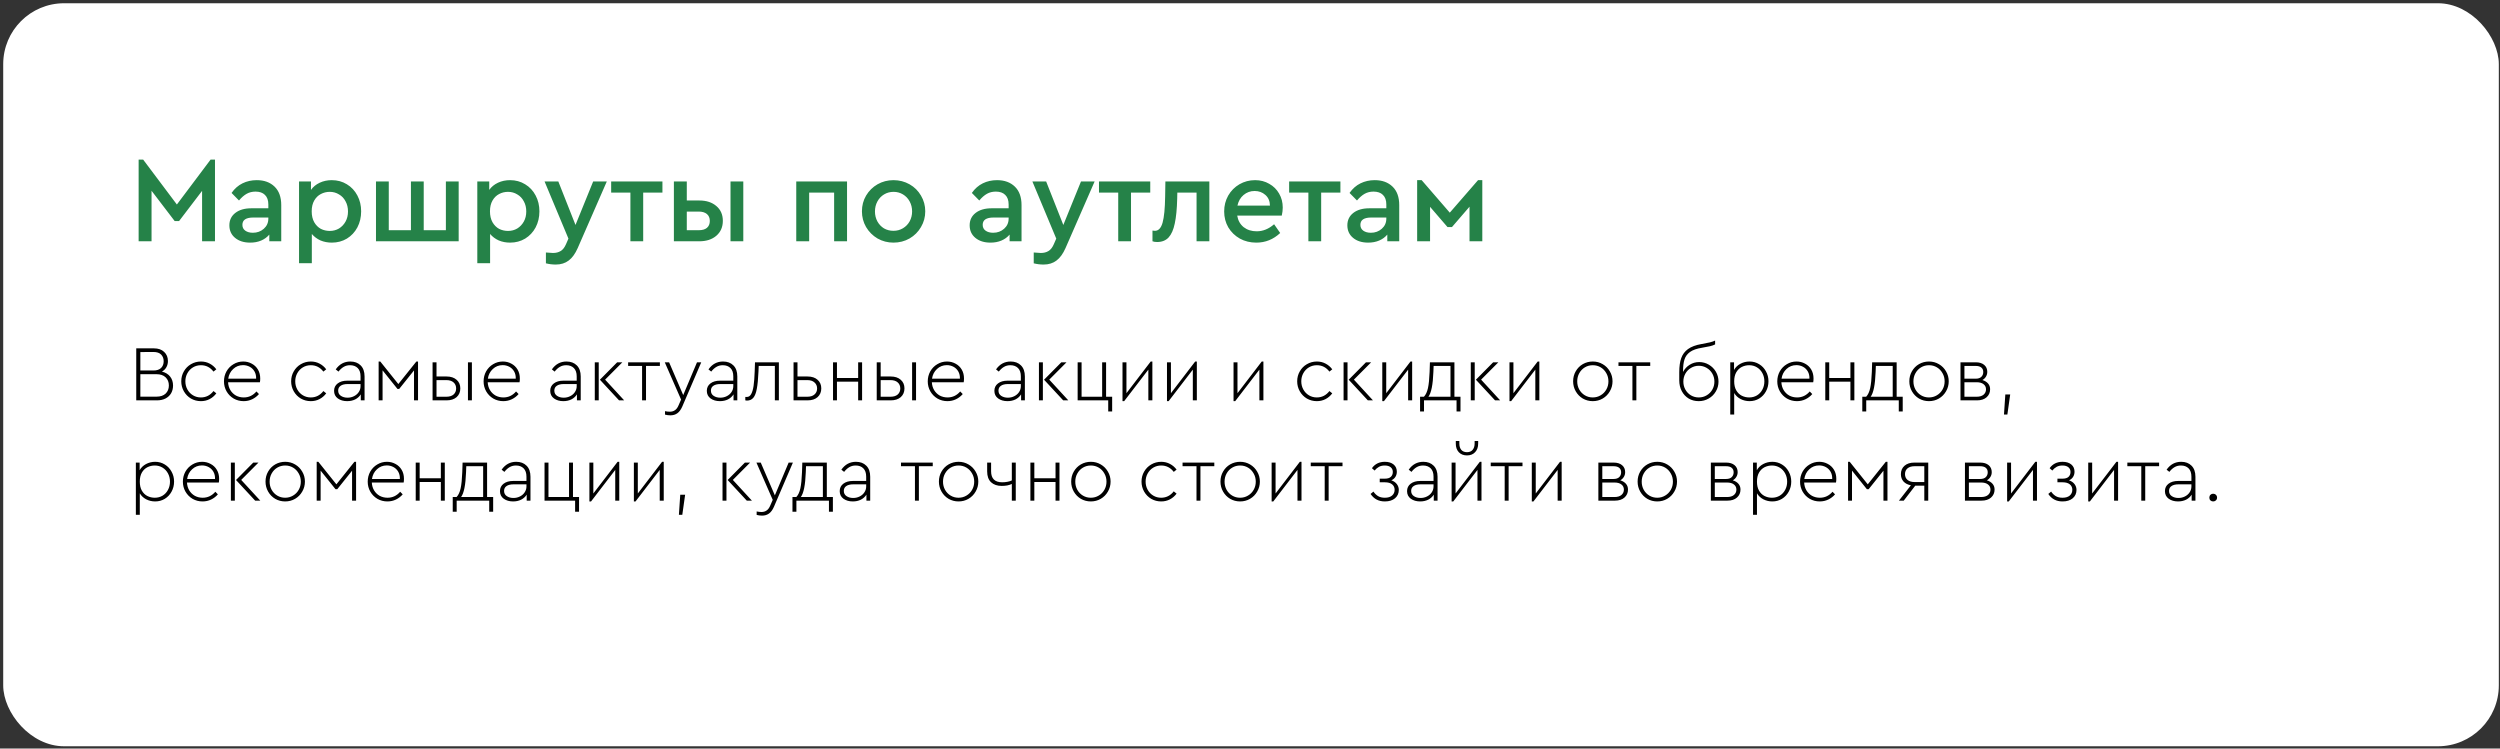
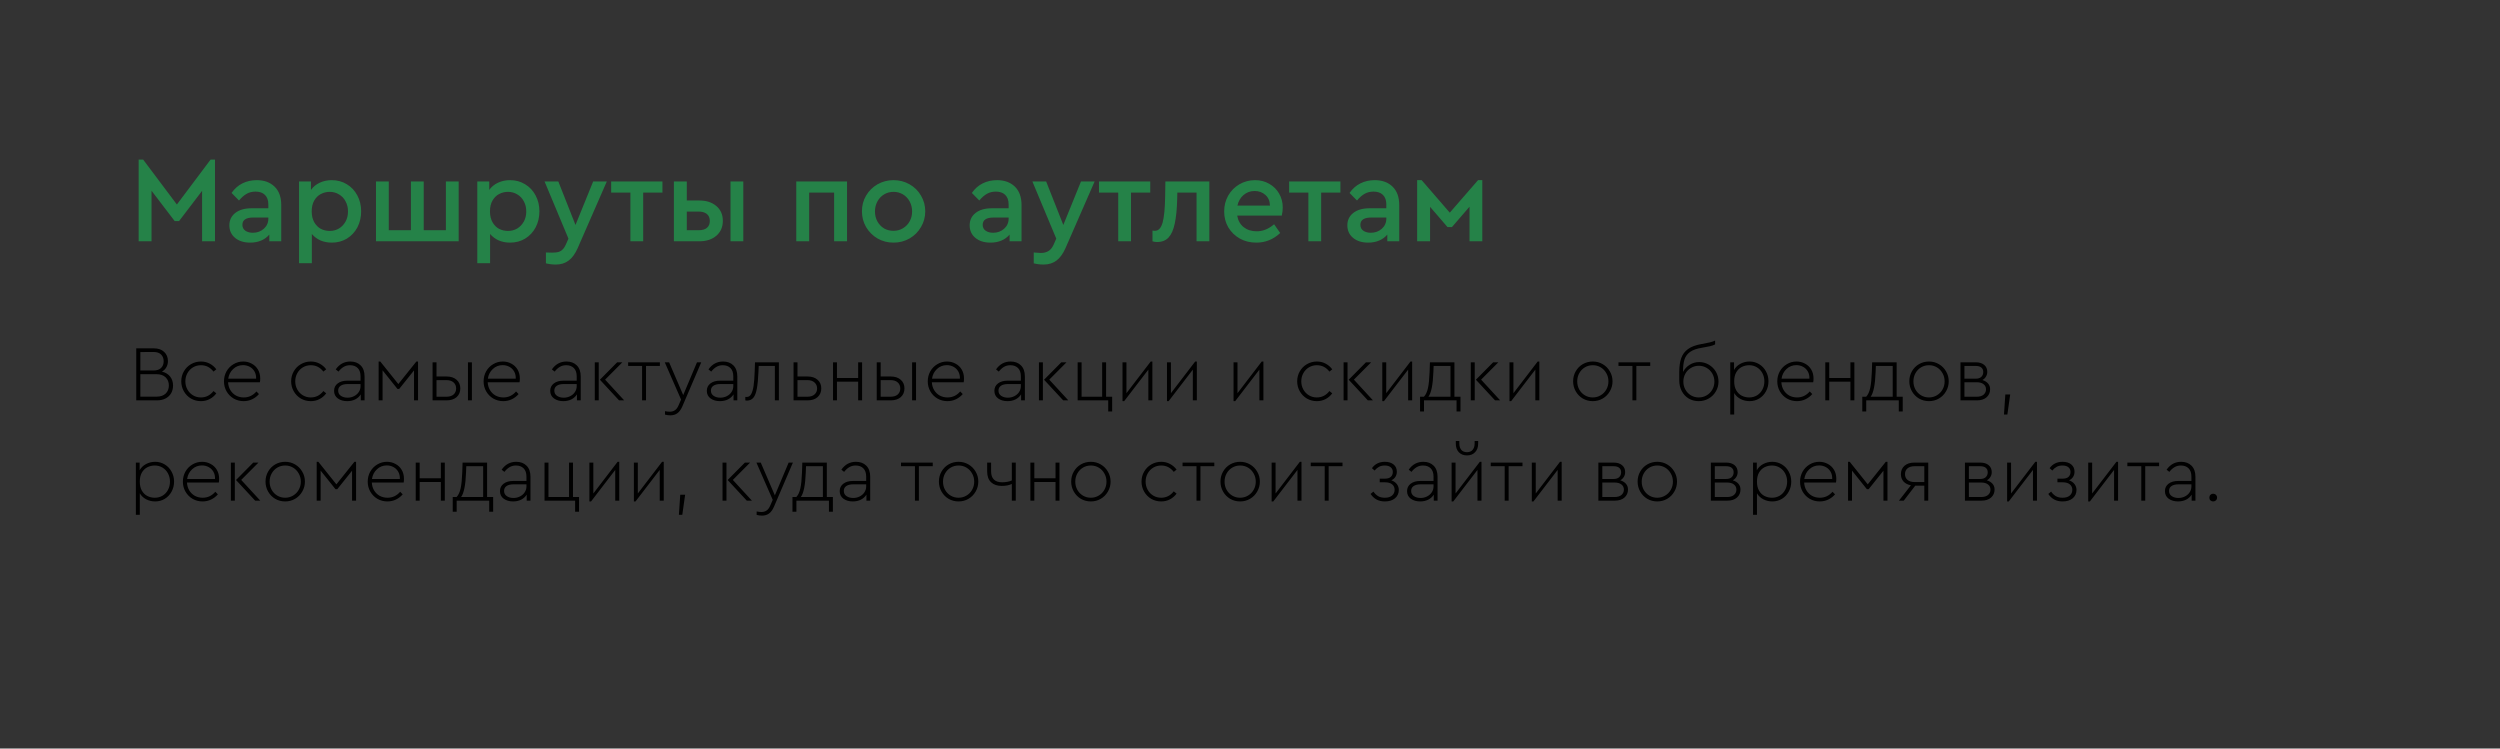
<svg xmlns="http://www.w3.org/2000/svg" width="698" height="209" viewBox="0 0 698 209" fill="none">
  <rect x="0" y="0" width="698" height="209" fill="#333333" stroke="none" />
-   <rect x="0.896" y="0.906" width="696.773" height="207.453" rx="17" fill="white" />
  <path d="M45.213 103.751C46.195 103.986 46.958 104.448 47.501 105.137C48.043 105.827 48.315 106.663 48.315 107.645C48.315 108.437 48.139 109.149 47.787 109.779C47.435 110.395 46.914 110.887 46.225 111.253C45.55 111.605 44.743 111.781 43.805 111.781H38.041V97.261H42.969C44.186 97.261 45.139 97.591 45.829 98.251C46.533 98.911 46.885 99.762 46.885 100.803C46.885 101.449 46.738 102.028 46.445 102.541C46.166 103.04 45.755 103.443 45.213 103.751ZM39.185 98.295V103.443H42.859C43.783 103.443 44.487 103.209 44.971 102.739C45.455 102.255 45.697 101.632 45.697 100.869C45.697 100.107 45.462 99.483 44.993 98.999C44.523 98.515 43.812 98.273 42.859 98.273L39.185 98.295ZM43.695 110.747C44.795 110.747 45.645 110.461 46.247 109.889C46.848 109.303 47.149 108.547 47.149 107.623C47.149 106.699 46.848 105.944 46.247 105.357C45.645 104.771 44.795 104.477 43.695 104.477H39.185V110.747H43.695ZM56.087 112.001C55.09 112.001 54.166 111.759 53.315 111.275C52.479 110.777 51.819 110.102 51.335 109.251C50.851 108.401 50.609 107.469 50.609 106.457C50.609 105.445 50.851 104.521 51.335 103.685C51.819 102.835 52.479 102.167 53.315 101.683C54.166 101.185 55.097 100.935 56.109 100.935C57.004 100.935 57.818 101.133 58.551 101.529C59.284 101.911 59.9 102.439 60.399 103.113L59.607 103.751C58.698 102.563 57.532 101.969 56.109 101.969C55.288 101.969 54.547 102.167 53.887 102.563C53.227 102.959 52.706 103.502 52.325 104.191C51.944 104.881 51.753 105.636 51.753 106.457C51.753 107.293 51.944 108.056 52.325 108.745C52.706 109.435 53.227 109.977 53.887 110.373C54.547 110.769 55.28 110.967 56.087 110.967C57.51 110.967 58.683 110.373 59.607 109.185L60.399 109.823C59.9 110.498 59.277 111.033 58.529 111.429C57.796 111.811 56.982 112.001 56.087 112.001ZM72.565 106.721H63.677C63.721 107.543 63.933 108.276 64.315 108.921C64.711 109.567 65.231 110.073 65.877 110.439C66.537 110.791 67.263 110.967 68.055 110.967C69.463 110.967 70.643 110.41 71.597 109.295L72.301 110.021C71.773 110.637 71.142 111.121 70.409 111.473C69.675 111.825 68.883 112.001 68.033 112.001C67.021 112.001 66.089 111.759 65.239 111.275C64.403 110.777 63.743 110.109 63.259 109.273C62.775 108.423 62.533 107.491 62.533 106.479C62.533 105.467 62.767 104.536 63.237 103.685C63.721 102.835 64.373 102.167 65.195 101.683C66.016 101.185 66.918 100.935 67.901 100.935C68.766 100.935 69.558 101.133 70.277 101.529C71.01 101.911 71.589 102.461 72.015 103.179C72.44 103.898 72.653 104.727 72.653 105.665C72.653 106.135 72.623 106.487 72.565 106.721ZM67.857 101.947C66.786 101.947 65.869 102.307 65.107 103.025C64.344 103.729 63.882 104.631 63.721 105.731H71.509C71.538 104.969 71.391 104.301 71.069 103.729C70.746 103.157 70.299 102.717 69.727 102.409C69.155 102.101 68.531 101.947 67.857 101.947ZM86.767 112.001C85.769 112.001 84.845 111.759 83.995 111.275C83.159 110.777 82.499 110.102 82.015 109.251C81.531 108.401 81.289 107.469 81.289 106.457C81.289 105.445 81.531 104.521 82.015 103.685C82.499 102.835 83.159 102.167 83.995 101.683C84.845 101.185 85.777 100.935 86.789 100.935C87.683 100.935 88.497 101.133 89.231 101.529C89.964 101.911 90.58 102.439 91.079 103.113L90.287 103.751C89.377 102.563 88.211 101.969 86.789 101.969C85.967 101.969 85.227 102.167 84.567 102.563C83.907 102.959 83.386 103.502 83.005 104.191C82.623 104.881 82.433 105.636 82.433 106.457C82.433 107.293 82.623 108.056 83.005 108.745C83.386 109.435 83.907 109.977 84.567 110.373C85.227 110.769 85.96 110.967 86.767 110.967C88.189 110.967 89.363 110.373 90.287 109.185L91.079 109.823C90.58 110.498 89.957 111.033 89.209 111.429C88.475 111.811 87.661 112.001 86.767 112.001ZM97.805 100.935C99.008 100.935 99.969 101.295 100.687 102.013C101.421 102.732 101.787 103.766 101.787 105.115V111.781H100.731V110.109C100.35 110.711 99.829 111.18 99.169 111.517C98.509 111.84 97.761 112.001 96.925 112.001C95.899 112.001 95.033 111.752 94.329 111.253C93.625 110.74 93.273 110.029 93.273 109.119C93.273 108.254 93.611 107.565 94.285 107.051C94.96 106.538 95.855 106.281 96.969 106.281H100.665V105.071C100.665 104.059 100.401 103.289 99.873 102.761C99.345 102.233 98.634 101.969 97.739 101.969C97.065 101.969 96.471 102.123 95.957 102.431C95.444 102.725 94.96 103.165 94.505 103.751L93.735 103.135C94.762 101.669 96.119 100.935 97.805 100.935ZM97.035 111.033C97.681 111.033 98.282 110.894 98.839 110.615C99.397 110.337 99.837 109.955 100.159 109.471C100.497 108.973 100.665 108.423 100.665 107.821V107.227H97.079C96.214 107.227 95.554 107.389 95.099 107.711C94.645 108.019 94.417 108.467 94.417 109.053C94.417 109.699 94.674 110.19 95.187 110.527C95.701 110.865 96.317 111.033 97.035 111.033ZM105.714 100.935H106.176L111.214 107.227L116.252 100.935H116.714V111.781H115.592V103.421L111.456 108.591H110.972L106.814 103.399V111.781H105.714V100.935ZM120.775 101.155H121.875V105.115H124.669C125.857 105.115 126.795 105.423 127.485 106.039C128.174 106.641 128.519 107.44 128.519 108.437C128.519 109.449 128.174 110.263 127.485 110.879C126.795 111.481 125.857 111.781 124.669 111.781H120.775V101.155ZM130.653 101.155H131.753V111.781H130.653V101.155ZM124.603 110.769C125.483 110.769 126.157 110.564 126.627 110.153C127.111 109.728 127.353 109.163 127.353 108.459C127.353 107.755 127.111 107.191 126.627 106.765C126.157 106.34 125.483 106.127 124.603 106.127H121.875V110.769H124.603ZM145.053 106.721H136.165C136.209 107.543 136.422 108.276 136.803 108.921C137.199 109.567 137.72 110.073 138.365 110.439C139.025 110.791 139.751 110.967 140.543 110.967C141.951 110.967 143.132 110.41 144.085 109.295L144.789 110.021C144.261 110.637 143.63 111.121 142.897 111.473C142.164 111.825 141.372 112.001 140.521 112.001C139.509 112.001 138.578 111.759 137.727 111.275C136.891 110.777 136.231 110.109 135.747 109.273C135.263 108.423 135.021 107.491 135.021 106.479C135.021 105.467 135.256 104.536 135.725 103.685C136.209 102.835 136.862 102.167 137.683 101.683C138.504 101.185 139.406 100.935 140.389 100.935C141.254 100.935 142.046 101.133 142.765 101.529C143.498 101.911 144.078 102.461 144.503 103.179C144.928 103.898 145.141 104.727 145.141 105.665C145.141 106.135 145.112 106.487 145.053 106.721ZM140.345 101.947C139.274 101.947 138.358 102.307 137.595 103.025C136.832 103.729 136.37 104.631 136.209 105.731H143.997C144.026 104.969 143.88 104.301 143.557 103.729C143.234 103.157 142.787 102.717 142.215 102.409C141.643 102.101 141.02 101.947 140.345 101.947ZM158.155 100.935C159.358 100.935 160.318 101.295 161.037 102.013C161.77 102.732 162.137 103.766 162.137 105.115V111.781H161.081V110.109C160.7 110.711 160.179 111.18 159.519 111.517C158.859 111.84 158.111 112.001 157.275 112.001C156.248 112.001 155.383 111.752 154.679 111.253C153.975 110.74 153.623 110.029 153.623 109.119C153.623 108.254 153.96 107.565 154.635 107.051C155.31 106.538 156.204 106.281 157.319 106.281H161.015V105.071C161.015 104.059 160.751 103.289 160.223 102.761C159.695 102.233 158.984 101.969 158.089 101.969C157.414 101.969 156.82 102.123 156.307 102.431C155.794 102.725 155.31 103.165 154.855 103.751L154.085 103.135C155.112 101.669 156.468 100.935 158.155 100.935ZM157.385 111.033C158.03 111.033 158.632 110.894 159.189 110.615C159.746 110.337 160.186 109.955 160.509 109.471C160.846 108.973 161.015 108.423 161.015 107.821V107.227H157.429C156.564 107.227 155.904 107.389 155.449 107.711C154.994 108.019 154.767 108.467 154.767 109.053C154.767 109.699 155.024 110.19 155.537 110.527C156.05 110.865 156.666 111.033 157.385 111.033ZM166.064 101.155H167.164V111.781H166.064V101.155ZM174.27 111.781H172.84L167.494 106.017L172.312 101.155H173.764L168.946 105.995L174.27 111.781ZM179.268 102.167H175.374V101.155H184.24V102.167H180.368V111.781H179.268V102.167ZM195.79 101.155L190.488 113.519C190.107 114.385 189.645 115.008 189.102 115.389C188.574 115.771 187.929 115.961 187.166 115.961C186.653 115.961 186.154 115.895 185.67 115.763V114.795C186.14 114.898 186.587 114.949 187.012 114.949C187.57 114.949 188.046 114.81 188.442 114.531C188.853 114.267 189.198 113.798 189.476 113.123L190.158 111.561L185.604 101.155H186.814L190.752 110.307L194.602 101.155H195.79ZM201.876 100.935C203.078 100.935 204.039 101.295 204.758 102.013C205.491 102.732 205.858 103.766 205.858 105.115V111.781H204.802V110.109C204.42 110.711 203.9 111.18 203.24 111.517C202.58 111.84 201.832 112.001 200.996 112.001C199.969 112.001 199.104 111.752 198.4 111.253C197.696 110.74 197.344 110.029 197.344 109.119C197.344 108.254 197.681 107.565 198.356 107.051C199.03 106.538 199.925 106.281 201.04 106.281H204.736V105.071C204.736 104.059 204.472 103.289 203.944 102.761C203.416 102.233 202.704 101.969 201.81 101.969C201.135 101.969 200.541 102.123 200.028 102.431C199.514 102.725 199.03 103.165 198.576 103.751L197.806 103.135C198.832 101.669 200.189 100.935 201.876 100.935ZM201.106 111.033C201.751 111.033 202.352 110.894 202.91 110.615C203.467 110.337 203.907 109.955 204.23 109.471C204.567 108.973 204.736 108.423 204.736 107.821V107.227H201.15C200.284 107.227 199.624 107.389 199.17 107.711C198.715 108.019 198.488 108.467 198.488 109.053C198.488 109.699 198.744 110.19 199.258 110.527C199.771 110.865 200.387 111.033 201.106 111.033ZM217.462 101.155V111.781H216.34V102.167H211.83L211.764 103.773C211.676 105.812 211.522 107.403 211.302 108.547C211.097 109.691 210.774 110.527 210.334 111.055C209.894 111.583 209.293 111.847 208.53 111.847C208.413 111.847 208.266 111.825 208.09 111.781V110.813C208.178 110.828 208.31 110.835 208.486 110.835C209.014 110.835 209.425 110.571 209.718 110.043C210.026 109.501 210.254 108.731 210.4 107.733C210.547 106.721 210.65 105.387 210.708 103.729L210.796 101.155H217.462ZM221.558 101.155H222.658V105.115H225.452C226.654 105.115 227.593 105.423 228.268 106.039C228.957 106.641 229.302 107.44 229.302 108.437C229.302 109.449 228.957 110.263 228.268 110.879C227.593 111.481 226.654 111.781 225.452 111.781H221.558V101.155ZM225.386 110.769C226.266 110.769 226.94 110.557 227.41 110.131C227.894 109.706 228.136 109.149 228.136 108.459C228.136 107.77 227.894 107.213 227.41 106.787C226.94 106.347 226.266 106.127 225.386 106.127H222.658V110.769H225.386ZM232.579 101.155H233.679V105.533H239.597V101.155H240.697V111.781H239.597V106.567H233.679V111.781H232.579V101.155ZM244.782 101.155H245.882V105.115H248.676C249.864 105.115 250.803 105.423 251.492 106.039C252.182 106.641 252.526 107.44 252.526 108.437C252.526 109.449 252.182 110.263 251.492 110.879C250.803 111.481 249.864 111.781 248.676 111.781H244.782V101.155ZM254.66 101.155H255.76V111.781H254.66V101.155ZM248.61 110.769C249.49 110.769 250.165 110.564 250.634 110.153C251.118 109.728 251.36 109.163 251.36 108.459C251.36 107.755 251.118 107.191 250.634 106.765C250.165 106.34 249.49 106.127 248.61 106.127H245.882V110.769H248.61ZM269.061 106.721H260.173C260.217 107.543 260.43 108.276 260.811 108.921C261.207 109.567 261.728 110.073 262.373 110.439C263.033 110.791 263.759 110.967 264.551 110.967C265.959 110.967 267.14 110.41 268.093 109.295L268.797 110.021C268.269 110.637 267.638 111.121 266.905 111.473C266.172 111.825 265.38 112.001 264.529 112.001C263.517 112.001 262.586 111.759 261.735 111.275C260.899 110.777 260.239 110.109 259.755 109.273C259.271 108.423 259.029 107.491 259.029 106.479C259.029 105.467 259.264 104.536 259.733 103.685C260.217 102.835 260.87 102.167 261.691 101.683C262.512 101.185 263.414 100.935 264.397 100.935C265.262 100.935 266.054 101.133 266.773 101.529C267.506 101.911 268.086 102.461 268.511 103.179C268.936 103.898 269.149 104.727 269.149 105.665C269.149 106.135 269.12 106.487 269.061 106.721ZM264.353 101.947C263.282 101.947 262.366 102.307 261.603 103.025C260.84 103.729 260.378 104.631 260.217 105.731H268.005C268.034 104.969 267.888 104.301 267.565 103.729C267.242 103.157 266.795 102.717 266.223 102.409C265.651 102.101 265.028 101.947 264.353 101.947ZM282.163 100.935C283.365 100.935 284.326 101.295 285.045 102.013C285.778 102.732 286.145 103.766 286.145 105.115V111.781H285.089V110.109C284.707 110.711 284.187 111.18 283.527 111.517C282.867 111.84 282.119 112.001 281.283 112.001C280.256 112.001 279.391 111.752 278.687 111.253C277.983 110.74 277.631 110.029 277.631 109.119C277.631 108.254 277.968 107.565 278.643 107.051C279.317 106.538 280.212 106.281 281.327 106.281H285.023V105.071C285.023 104.059 284.759 103.289 284.231 102.761C283.703 102.233 282.991 101.969 282.097 101.969C281.422 101.969 280.828 102.123 280.315 102.431C279.801 102.725 279.317 103.165 278.863 103.751L278.093 103.135C279.119 101.669 280.476 100.935 282.163 100.935ZM281.393 111.033C282.038 111.033 282.639 110.894 283.197 110.615C283.754 110.337 284.194 109.955 284.517 109.471C284.854 108.973 285.023 108.423 285.023 107.821V107.227H281.437C280.571 107.227 279.911 107.389 279.457 107.711C279.002 108.019 278.775 108.467 278.775 109.053C278.775 109.699 279.031 110.19 279.545 110.527C280.058 110.865 280.674 111.033 281.393 111.033ZM290.071 101.155H291.171V111.781H290.071V101.155ZM298.277 111.781H296.847L291.501 106.017L296.319 101.155H297.771L292.953 105.995L298.277 111.781ZM309.414 111.781H300.878V101.155H301.978V110.769H307.72V101.155H308.82V110.769H310.514V114.883H309.414V111.781ZM321.741 100.935V111.781H320.619V103.201L313.865 112.001H313.403V101.155H314.503V109.779L321.279 100.935H321.741ZM334.159 100.935V111.781H333.037V103.201L326.283 112.001H325.821V101.155H326.921V109.779L333.697 100.935H334.159ZM352.743 100.935V111.781H351.621V103.201L344.867 112.001H344.405V101.155H345.505V109.779L352.281 100.935H352.743ZM367.653 112.001C366.656 112.001 365.732 111.759 364.881 111.275C364.045 110.777 363.385 110.102 362.901 109.251C362.417 108.401 362.175 107.469 362.175 106.457C362.175 105.445 362.417 104.521 362.901 103.685C363.385 102.835 364.045 102.167 364.881 101.683C365.732 101.185 366.663 100.935 367.675 100.935C368.57 100.935 369.384 101.133 370.117 101.529C370.851 101.911 371.467 102.439 371.965 103.113L371.173 103.751C370.264 102.563 369.098 101.969 367.675 101.969C366.854 101.969 366.113 102.167 365.453 102.563C364.793 102.959 364.273 103.502 363.891 104.191C363.51 104.881 363.319 105.636 363.319 106.457C363.319 107.293 363.51 108.056 363.891 108.745C364.273 109.435 364.793 109.977 365.453 110.373C366.113 110.769 366.847 110.967 367.653 110.967C369.076 110.967 370.249 110.373 371.173 109.185L371.965 109.823C371.467 110.498 370.843 111.033 370.095 111.429C369.362 111.811 368.548 112.001 367.653 112.001ZM375.128 101.155H376.228V111.781H375.128V101.155ZM383.334 111.781H381.904L376.558 106.017L381.376 101.155H382.828L378.01 105.995L383.334 111.781ZM394.273 100.935V111.781H393.151V103.201L386.397 112.001H385.935V101.155H387.035V109.779L393.811 100.935H394.273ZM407.769 110.769V114.883H406.669V111.781H397.583V114.883H396.483V110.769H397.561C398.074 110.227 398.448 109.427 398.683 108.371C398.917 107.315 399.071 105.805 399.145 103.839L399.233 101.155H406.075V110.769H407.769ZM398.815 110.769H404.975V102.167H400.267L400.201 103.861C400.069 107.411 399.607 109.713 398.815 110.769ZM410.642 101.155H411.742V111.781H410.642V101.155ZM418.848 111.781H417.418L412.072 106.017L416.89 101.155H418.342L413.524 105.995L418.848 111.781ZM429.786 100.935V111.781H428.664V103.201L421.91 112.001H421.448V101.155H422.548V109.779L429.324 100.935H429.786ZM444.696 112.001C443.699 112.001 442.775 111.759 441.924 111.275C441.088 110.777 440.428 110.102 439.944 109.251C439.46 108.401 439.218 107.469 439.218 106.457C439.218 105.431 439.46 104.499 439.944 103.663C440.428 102.813 441.088 102.145 441.924 101.661C442.775 101.177 443.706 100.935 444.718 100.935C445.73 100.935 446.654 101.185 447.49 101.683C448.326 102.167 448.986 102.835 449.47 103.685C449.969 104.521 450.218 105.445 450.218 106.457C450.218 107.469 449.969 108.401 449.47 109.251C448.986 110.102 448.319 110.777 447.468 111.275C446.632 111.759 445.708 112.001 444.696 112.001ZM444.696 110.967C445.503 110.967 446.236 110.769 446.896 110.373C447.571 109.977 448.099 109.442 448.48 108.767C448.876 108.078 449.074 107.315 449.074 106.479C449.074 105.629 448.876 104.866 448.48 104.191C448.099 103.502 447.578 102.959 446.918 102.563C446.258 102.167 445.525 101.969 444.718 101.969C443.897 101.969 443.156 102.167 442.496 102.563C441.836 102.959 441.316 103.502 440.934 104.191C440.553 104.866 440.362 105.629 440.362 106.479C440.362 107.315 440.553 108.078 440.934 108.767C441.316 109.442 441.836 109.977 442.496 110.373C443.156 110.769 443.89 110.967 444.696 110.967ZM455.772 102.167H451.878V101.155H460.744V102.167H456.872V111.781H455.772V102.167ZM474.415 101.089C475.383 101.089 476.278 101.331 477.099 101.815C477.935 102.299 478.595 102.959 479.079 103.795C479.563 104.631 479.805 105.548 479.805 106.545C479.805 107.543 479.556 108.459 479.057 109.295C478.573 110.131 477.906 110.791 477.055 111.275C476.219 111.759 475.295 112.001 474.283 112.001C473.242 112.001 472.31 111.759 471.489 111.275C470.668 110.777 470.022 110.087 469.553 109.207C469.084 108.327 468.849 107.315 468.849 106.171V103.905C468.849 102.321 469.032 101.016 469.399 99.989C469.766 98.948 470.396 98.105 471.291 97.459C472.2 96.799 473.462 96.33 475.075 96.051C476.043 95.875 476.82 95.721 477.407 95.589C478.008 95.443 478.492 95.274 478.859 95.083V96.161C478.463 96.367 477.979 96.535 477.407 96.667C476.835 96.799 476.109 96.939 475.229 97.085C473.748 97.32 472.618 97.716 471.841 98.273C471.078 98.831 470.565 99.535 470.301 100.385C470.037 101.221 469.905 102.299 469.905 103.619V103.839C470.36 102.989 470.983 102.321 471.775 101.837C472.567 101.339 473.447 101.089 474.415 101.089ZM474.305 110.967C475.112 110.967 475.845 110.769 476.505 110.373C477.18 109.977 477.708 109.442 478.089 108.767C478.47 108.093 478.661 107.352 478.661 106.545C478.661 105.739 478.47 104.998 478.089 104.323C477.708 103.649 477.18 103.113 476.505 102.717C475.845 102.321 475.112 102.123 474.305 102.123C473.513 102.123 472.787 102.321 472.127 102.717C471.467 103.099 470.946 103.627 470.565 104.301C470.184 104.976 469.993 105.724 469.993 106.545C469.993 107.367 470.184 108.115 470.565 108.789C470.946 109.464 471.467 109.999 472.127 110.395C472.787 110.777 473.513 110.967 474.305 110.967ZM488.477 100.935C489.46 100.935 490.354 101.185 491.161 101.683C491.968 102.167 492.598 102.835 493.053 103.685C493.522 104.521 493.757 105.445 493.757 106.457C493.757 107.484 493.522 108.423 493.053 109.273C492.598 110.109 491.968 110.777 491.161 111.275C490.354 111.759 489.46 112.001 488.477 112.001C487.582 112.001 486.746 111.803 485.969 111.407C485.192 110.997 484.598 110.439 484.187 109.735V115.741H483.087V101.155H484.143V103.289C484.539 102.571 485.126 101.999 485.903 101.573C486.695 101.148 487.553 100.935 488.477 100.935ZM488.367 110.967C489.174 110.967 489.9 110.777 490.545 110.395C491.19 109.999 491.696 109.457 492.063 108.767C492.43 108.078 492.613 107.315 492.613 106.479C492.613 105.643 492.43 104.881 492.063 104.191C491.696 103.502 491.19 102.959 490.545 102.563C489.9 102.167 489.174 101.969 488.367 101.969C487.634 101.969 486.944 102.131 486.299 102.453C485.668 102.776 485.155 103.275 484.759 103.949C484.378 104.624 484.187 105.46 484.187 106.457C484.187 107.469 484.378 108.313 484.759 108.987C485.155 109.662 485.668 110.161 486.299 110.483C486.944 110.806 487.634 110.967 488.367 110.967ZM506.248 106.721H497.36C497.404 107.543 497.617 108.276 497.998 108.921C498.394 109.567 498.915 110.073 499.56 110.439C500.22 110.791 500.946 110.967 501.738 110.967C503.146 110.967 504.327 110.41 505.28 109.295L505.984 110.021C505.456 110.637 504.826 111.121 504.092 111.473C503.359 111.825 502.567 112.001 501.716 112.001C500.704 112.001 499.773 111.759 498.922 111.275C498.086 110.777 497.426 110.109 496.942 109.273C496.458 108.423 496.216 107.491 496.216 106.479C496.216 105.467 496.451 104.536 496.92 103.685C497.404 102.835 498.057 102.167 498.878 101.683C499.7 101.185 500.602 100.935 501.584 100.935C502.45 100.935 503.242 101.133 503.96 101.529C504.694 101.911 505.273 102.461 505.698 103.179C506.124 103.898 506.336 104.727 506.336 105.665C506.336 106.135 506.307 106.487 506.248 106.721ZM501.54 101.947C500.47 101.947 499.553 102.307 498.79 103.025C498.028 103.729 497.566 104.631 497.404 105.731H505.192C505.222 104.969 505.075 104.301 504.752 103.729C504.43 103.157 503.982 102.717 503.41 102.409C502.838 102.101 502.215 101.947 501.54 101.947ZM509.62 101.155H510.72V105.533H516.638V101.155H517.738V111.781H516.638V106.567H510.72V111.781H509.62V101.155ZM531.239 110.769V114.883H530.139V111.781H521.053V114.883H519.953V110.769H521.031C521.545 110.227 521.919 109.427 522.153 108.371C522.388 107.315 522.542 105.805 522.615 103.839L522.703 101.155H529.545V110.769H531.239ZM522.285 110.769H528.445V102.167H523.737L523.671 103.861C523.539 107.411 523.077 109.713 522.285 110.769ZM538.562 112.001C537.564 112.001 536.64 111.759 535.79 111.275C534.954 110.777 534.294 110.102 533.81 109.251C533.326 108.401 533.084 107.469 533.084 106.457C533.084 105.431 533.326 104.499 533.81 103.663C534.294 102.813 534.954 102.145 535.79 101.661C536.64 101.177 537.572 100.935 538.584 100.935C539.596 100.935 540.52 101.185 541.356 101.683C542.192 102.167 542.852 102.835 543.336 103.685C543.834 104.521 544.084 105.445 544.084 106.457C544.084 107.469 543.834 108.401 543.336 109.251C542.852 110.102 542.184 110.777 541.334 111.275C540.498 111.759 539.574 112.001 538.562 112.001ZM538.562 110.967C539.368 110.967 540.102 110.769 540.762 110.373C541.436 109.977 541.964 109.442 542.346 108.767C542.742 108.078 542.94 107.315 542.94 106.479C542.94 105.629 542.742 104.866 542.346 104.191C541.964 103.502 541.444 102.959 540.784 102.563C540.124 102.167 539.39 101.969 538.584 101.969C537.762 101.969 537.022 102.167 536.362 102.563C535.702 102.959 535.181 103.502 534.8 104.191C534.418 104.866 534.228 105.629 534.228 106.479C534.228 107.315 534.418 108.078 534.8 108.767C535.181 109.442 535.702 109.977 536.362 110.373C537.022 110.769 537.755 110.967 538.562 110.967ZM553.484 106.105C554.159 106.311 554.687 106.633 555.068 107.073C555.45 107.513 555.64 108.049 555.64 108.679C555.64 109.589 555.31 110.337 554.65 110.923C554.005 111.495 553.11 111.781 551.966 111.781H547.368V101.155H551.636C552.634 101.155 553.418 101.397 553.99 101.881C554.562 102.365 554.848 103.011 554.848 103.817C554.848 104.316 554.724 104.763 554.474 105.159C554.24 105.555 553.91 105.871 553.484 106.105ZM548.468 105.731H551.592C552.296 105.731 552.824 105.563 553.176 105.225C553.543 104.873 553.726 104.419 553.726 103.861C553.726 103.319 553.543 102.901 553.176 102.607C552.824 102.314 552.296 102.167 551.592 102.167H548.468V105.731ZM551.878 110.769C552.714 110.769 553.36 110.579 553.814 110.197C554.269 109.801 554.496 109.303 554.496 108.701C554.496 108.1 554.269 107.623 553.814 107.271C553.36 106.905 552.714 106.721 551.878 106.721H548.468V110.769H551.878ZM559.885 110.131H561.249L560.457 115.741H559.511L559.885 110.131ZM43.321 128.935C44.303 128.935 45.198 129.185 46.005 129.683C46.811 130.167 47.442 130.835 47.897 131.685C48.366 132.521 48.601 133.445 48.601 134.457C48.601 135.484 48.366 136.423 47.897 137.273C47.442 138.109 46.811 138.777 46.005 139.275C45.198 139.759 44.303 140.001 43.321 140.001C42.426 140.001 41.59 139.803 40.813 139.407C40.035 138.997 39.441 138.439 39.031 137.735V143.741H37.931V129.155H38.987V131.289C39.383 130.571 39.969 129.999 40.747 129.573C41.539 129.148 42.397 128.935 43.321 128.935ZM43.211 138.967C44.017 138.967 44.743 138.777 45.389 138.395C46.034 137.999 46.54 137.457 46.907 136.767C47.273 136.078 47.457 135.315 47.457 134.479C47.457 133.643 47.273 132.881 46.907 132.191C46.54 131.502 46.034 130.959 45.389 130.563C44.743 130.167 44.017 129.969 43.211 129.969C42.477 129.969 41.788 130.131 41.143 130.453C40.512 130.776 39.999 131.275 39.603 131.949C39.221 132.624 39.031 133.46 39.031 134.457C39.031 135.469 39.221 136.313 39.603 136.987C39.999 137.662 40.512 138.161 41.143 138.483C41.788 138.806 42.477 138.967 43.211 138.967ZM61.092 134.721H52.204C52.248 135.543 52.461 136.276 52.842 136.921C53.238 137.567 53.759 138.073 54.404 138.439C55.064 138.791 55.79 138.967 56.582 138.967C57.99 138.967 59.171 138.41 60.124 137.295L60.828 138.021C60.3 138.637 59.669 139.121 58.936 139.473C58.203 139.825 57.411 140.001 56.56 140.001C55.548 140.001 54.617 139.759 53.766 139.275C52.93 138.777 52.27 138.109 51.786 137.273C51.302 136.423 51.06 135.491 51.06 134.479C51.06 133.467 51.295 132.536 51.764 131.685C52.248 130.835 52.901 130.167 53.722 129.683C54.544 129.185 55.446 128.935 56.428 128.935C57.294 128.935 58.086 129.133 58.804 129.529C59.538 129.911 60.117 130.461 60.542 131.179C60.968 131.898 61.18 132.727 61.18 133.665C61.18 134.135 61.151 134.487 61.092 134.721ZM56.384 129.947C55.313 129.947 54.397 130.307 53.634 131.025C52.871 131.729 52.41 132.631 52.248 133.731H60.036C60.066 132.969 59.919 132.301 59.596 131.729C59.273 131.157 58.826 130.717 58.254 130.409C57.682 130.101 57.059 129.947 56.384 129.947ZM64.464 129.155H65.564V139.781H64.464V129.155ZM72.67 139.781H71.24L65.894 134.017L70.712 129.155H72.164L67.346 133.995L72.67 139.781ZM79.612 140.001C78.615 140.001 77.691 139.759 76.84 139.275C76.004 138.777 75.344 138.102 74.86 137.251C74.376 136.401 74.134 135.469 74.134 134.457C74.134 133.431 74.376 132.499 74.86 131.663C75.344 130.813 76.004 130.145 76.84 129.661C77.691 129.177 78.622 128.935 79.634 128.935C80.646 128.935 81.57 129.185 82.406 129.683C83.242 130.167 83.902 130.835 84.386 131.685C84.885 132.521 85.134 133.445 85.134 134.457C85.134 135.469 84.885 136.401 84.386 137.251C83.902 138.102 83.235 138.777 82.384 139.275C81.548 139.759 80.624 140.001 79.612 140.001ZM79.612 138.967C80.419 138.967 81.152 138.769 81.812 138.373C82.487 137.977 83.015 137.442 83.396 136.767C83.792 136.078 83.99 135.315 83.99 134.479C83.99 133.629 83.792 132.866 83.396 132.191C83.015 131.502 82.494 130.959 81.834 130.563C81.174 130.167 80.441 129.969 79.634 129.969C78.813 129.969 78.072 130.167 77.412 130.563C76.752 130.959 76.232 131.502 75.85 132.191C75.469 132.866 75.278 133.629 75.278 134.479C75.278 135.315 75.469 136.078 75.85 136.767C76.232 137.442 76.752 137.977 77.412 138.373C78.072 138.769 78.806 138.967 79.612 138.967ZM88.419 128.935H88.881L93.919 135.227L98.957 128.935H99.419V139.781H98.297V131.421L94.161 136.591H93.677L89.519 131.399V139.781H88.419V128.935ZM112.698 134.721H103.81C103.854 135.543 104.066 136.276 104.448 136.921C104.844 137.567 105.364 138.073 106.01 138.439C106.67 138.791 107.396 138.967 108.188 138.967C109.596 138.967 110.776 138.41 111.73 137.295L112.434 138.021C111.906 138.637 111.275 139.121 110.542 139.473C109.808 139.825 109.016 140.001 108.166 140.001C107.154 140.001 106.222 139.759 105.372 139.275C104.536 138.777 103.876 138.109 103.392 137.273C102.908 136.423 102.666 135.491 102.666 134.479C102.666 133.467 102.9 132.536 103.37 131.685C103.854 130.835 104.506 130.167 105.328 129.683C106.149 129.185 107.051 128.935 108.034 128.935C108.899 128.935 109.691 129.133 110.41 129.529C111.143 129.911 111.722 130.461 112.148 131.179C112.573 131.898 112.786 132.727 112.786 133.665C112.786 134.135 112.756 134.487 112.698 134.721ZM107.99 129.947C106.919 129.947 106.002 130.307 105.24 131.025C104.477 131.729 104.015 132.631 103.854 133.731H111.642C111.671 132.969 111.524 132.301 111.202 131.729C110.879 131.157 110.432 130.717 109.86 130.409C109.288 130.101 108.664 129.947 107.99 129.947ZM116.069 129.155H117.169V133.533H123.087V129.155H124.187V139.781H123.087V134.567H117.169V139.781H116.069V129.155ZM137.689 138.769V142.883H136.589V139.781H127.503V142.883H126.403V138.769H127.481C127.994 138.227 128.368 137.427 128.603 136.371C128.837 135.315 128.991 133.805 129.065 131.839L129.153 129.155H135.995V138.769H137.689ZM128.735 138.769H134.895V130.167H130.187L130.121 131.861C129.989 135.411 129.527 137.713 128.735 138.769ZM144.126 128.935C145.328 128.935 146.289 129.295 147.008 130.013C147.741 130.732 148.108 131.766 148.108 133.115V139.781H147.052V138.109C146.67 138.711 146.15 139.18 145.49 139.517C144.83 139.84 144.082 140.001 143.246 140.001C142.219 140.001 141.354 139.752 140.65 139.253C139.946 138.74 139.594 138.029 139.594 137.119C139.594 136.254 139.931 135.565 140.606 135.051C141.28 134.538 142.175 134.281 143.29 134.281H146.986V133.071C146.986 132.059 146.722 131.289 146.194 130.761C145.666 130.233 144.954 129.969 144.06 129.969C143.385 129.969 142.791 130.123 142.278 130.431C141.764 130.725 141.28 131.165 140.826 131.751L140.056 131.135C141.082 129.669 142.439 128.935 144.126 128.935ZM143.356 139.033C144.001 139.033 144.602 138.894 145.16 138.615C145.717 138.337 146.157 137.955 146.48 137.471C146.817 136.973 146.986 136.423 146.986 135.821V135.227H143.4C142.534 135.227 141.874 135.389 141.42 135.711C140.965 136.019 140.738 136.467 140.738 137.053C140.738 137.699 140.994 138.19 141.508 138.527C142.021 138.865 142.637 139.033 143.356 139.033ZM160.57 139.781H152.034V129.155H153.134V138.769H158.876V129.155H159.976V138.769H161.67V142.883H160.57V139.781ZM172.898 128.935V139.781H171.776V131.201L165.022 140.001H164.56V129.155H165.66V137.779L172.436 128.935H172.898ZM185.316 128.935V139.781H184.194V131.201L177.44 140.001H176.978V129.155H178.078V137.779L184.854 128.935H185.316ZM189.924 138.131H191.288L190.496 143.741H189.55L189.924 138.131ZM201.728 129.155H202.828V139.781H201.728V129.155ZM209.934 139.781H208.504L203.158 134.017L207.976 129.155H209.428L204.61 133.995L209.934 139.781ZM221.378 129.155L216.076 141.519C215.695 142.385 215.233 143.008 214.69 143.389C214.162 143.771 213.517 143.961 212.754 143.961C212.241 143.961 211.742 143.895 211.258 143.763V142.795C211.728 142.898 212.175 142.949 212.6 142.949C213.158 142.949 213.634 142.81 214.03 142.531C214.441 142.267 214.786 141.798 215.064 141.123L215.746 139.561L211.192 129.155H212.402L216.34 138.307L220.19 129.155H221.378ZM232.542 138.769V142.883H231.442V139.781H222.356V142.883H221.256V138.769H222.334C222.847 138.227 223.221 137.427 223.456 136.371C223.691 135.315 223.845 133.805 223.918 131.839L224.006 129.155H230.848V138.769H232.542ZM223.588 138.769H229.748V130.167H225.04L224.974 131.861C224.842 135.411 224.38 137.713 223.588 138.769ZM238.979 128.935C240.182 128.935 241.142 129.295 241.861 130.013C242.594 130.732 242.961 131.766 242.961 133.115V139.781H241.905V138.109C241.524 138.711 241.003 139.18 240.343 139.517C239.683 139.84 238.935 140.001 238.099 140.001C237.072 140.001 236.207 139.752 235.503 139.253C234.799 138.74 234.447 138.029 234.447 137.119C234.447 136.254 234.784 135.565 235.459 135.051C236.134 134.538 237.028 134.281 238.143 134.281H241.839V133.071C241.839 132.059 241.575 131.289 241.047 130.761C240.519 130.233 239.808 129.969 238.913 129.969C238.238 129.969 237.644 130.123 237.131 130.431C236.618 130.725 236.134 131.165 235.679 131.751L234.909 131.135C235.936 129.669 237.292 128.935 238.979 128.935ZM238.209 139.033C238.854 139.033 239.456 138.894 240.013 138.615C240.57 138.337 241.01 137.955 241.333 137.471C241.67 136.973 241.839 136.423 241.839 135.821V135.227H238.253C237.388 135.227 236.728 135.389 236.273 135.711C235.818 136.019 235.591 136.467 235.591 137.053C235.591 137.699 235.848 138.19 236.361 138.527C236.874 138.865 237.49 139.033 238.209 139.033ZM255.452 130.167H251.558V129.155H260.424V130.167H256.552V139.781H255.452V130.167ZM267.622 140.001C266.625 140.001 265.701 139.759 264.85 139.275C264.014 138.777 263.354 138.102 262.87 137.251C262.386 136.401 262.144 135.469 262.144 134.457C262.144 133.431 262.386 132.499 262.87 131.663C263.354 130.813 264.014 130.145 264.85 129.661C265.701 129.177 266.632 128.935 267.644 128.935C268.656 128.935 269.58 129.185 270.416 129.683C271.252 130.167 271.912 130.835 272.396 131.685C272.895 132.521 273.144 133.445 273.144 134.457C273.144 135.469 272.895 136.401 272.396 137.251C271.912 138.102 271.245 138.777 270.394 139.275C269.558 139.759 268.634 140.001 267.622 140.001ZM267.622 138.967C268.429 138.967 269.162 138.769 269.822 138.373C270.497 137.977 271.025 137.442 271.406 136.767C271.802 136.078 272 135.315 272 134.479C272 133.629 271.802 132.866 271.406 132.191C271.025 131.502 270.504 130.959 269.844 130.563C269.184 130.167 268.451 129.969 267.644 129.969C266.823 129.969 266.082 130.167 265.422 130.563C264.762 130.959 264.241 131.502 263.86 132.191C263.479 132.866 263.288 133.629 263.288 134.479C263.288 135.315 263.479 136.078 263.86 136.767C264.241 137.442 264.762 137.977 265.422 138.373C266.082 138.769 266.815 138.967 267.622 138.967ZM283.601 129.155V139.781H282.501V135.117C282.149 135.293 281.723 135.433 281.225 135.535C280.726 135.623 280.213 135.667 279.685 135.667C278.438 135.667 277.448 135.33 276.715 134.655C275.981 133.966 275.615 132.954 275.615 131.619V129.155H276.715V131.575C276.715 133.629 277.749 134.655 279.817 134.655C280.286 134.655 280.763 134.611 281.247 134.523C281.745 134.435 282.163 134.303 282.501 134.127V129.155H283.601ZM287.687 129.155H288.787V133.533H294.705V129.155H295.805V139.781H294.705V134.567H288.787V139.781H287.687V129.155ZM304.554 140.001C303.556 140.001 302.632 139.759 301.782 139.275C300.946 138.777 300.286 138.102 299.802 137.251C299.318 136.401 299.076 135.469 299.076 134.457C299.076 133.431 299.318 132.499 299.802 131.663C300.286 130.813 300.946 130.145 301.782 129.661C302.632 129.177 303.564 128.935 304.576 128.935C305.588 128.935 306.512 129.185 307.348 129.683C308.184 130.167 308.844 130.835 309.328 131.685C309.826 132.521 310.076 133.445 310.076 134.457C310.076 135.469 309.826 136.401 309.328 137.251C308.844 138.102 308.176 138.777 307.326 139.275C306.49 139.759 305.566 140.001 304.554 140.001ZM304.554 138.967C305.36 138.967 306.094 138.769 306.754 138.373C307.428 137.977 307.956 137.442 308.338 136.767C308.734 136.078 308.932 135.315 308.932 134.479C308.932 133.629 308.734 132.866 308.338 132.191C307.956 131.502 307.436 130.959 306.776 130.563C306.116 130.167 305.382 129.969 304.576 129.969C303.754 129.969 303.014 130.167 302.354 130.563C301.694 130.959 301.173 131.502 300.792 132.191C300.41 132.866 300.22 133.629 300.22 134.479C300.22 135.315 300.41 136.078 300.792 136.767C301.173 137.442 301.694 137.977 302.354 138.373C303.014 138.769 303.747 138.967 304.554 138.967ZM324.19 140.001C323.193 140.001 322.269 139.759 321.418 139.275C320.582 138.777 319.922 138.102 319.438 137.251C318.954 136.401 318.712 135.469 318.712 134.457C318.712 133.445 318.954 132.521 319.438 131.685C319.922 130.835 320.582 130.167 321.418 129.683C322.269 129.185 323.2 128.935 324.212 128.935C325.107 128.935 325.921 129.133 326.654 129.529C327.388 129.911 328.004 130.439 328.502 131.113L327.71 131.751C326.801 130.563 325.635 129.969 324.212 129.969C323.391 129.969 322.65 130.167 321.99 130.563C321.33 130.959 320.81 131.502 320.428 132.191C320.047 132.881 319.856 133.636 319.856 134.457C319.856 135.293 320.047 136.056 320.428 136.745C320.81 137.435 321.33 137.977 321.99 138.373C322.65 138.769 323.384 138.967 324.19 138.967C325.613 138.967 326.786 138.373 327.71 137.185L328.502 137.823C328.004 138.498 327.38 139.033 326.632 139.429C325.899 139.811 325.085 140.001 324.19 140.001ZM334.063 130.167H330.169V129.155H339.035V130.167H335.163V139.781H334.063V130.167ZM346.233 140.001C345.236 140.001 344.312 139.759 343.461 139.275C342.625 138.777 341.965 138.102 341.481 137.251C340.997 136.401 340.755 135.469 340.755 134.457C340.755 133.431 340.997 132.499 341.481 131.663C341.965 130.813 342.625 130.145 343.461 129.661C344.312 129.177 345.243 128.935 346.255 128.935C347.267 128.935 348.191 129.185 349.027 129.683C349.863 130.167 350.523 130.835 351.007 131.685C351.506 132.521 351.755 133.445 351.755 134.457C351.755 135.469 351.506 136.401 351.007 137.251C350.523 138.102 349.856 138.777 349.005 139.275C348.169 139.759 347.245 140.001 346.233 140.001ZM346.233 138.967C347.04 138.967 347.773 138.769 348.433 138.373C349.108 137.977 349.636 137.442 350.017 136.767C350.413 136.078 350.611 135.315 350.611 134.479C350.611 133.629 350.413 132.866 350.017 132.191C349.636 131.502 349.115 130.959 348.455 130.563C347.795 130.167 347.062 129.969 346.255 129.969C345.434 129.969 344.693 130.167 344.033 130.563C343.373 130.959 342.853 131.502 342.471 132.191C342.09 132.866 341.899 133.629 341.899 134.479C341.899 135.315 342.09 136.078 342.471 136.767C342.853 137.442 343.373 137.977 344.033 138.373C344.693 138.769 345.427 138.967 346.233 138.967ZM363.378 128.935V139.781H362.256V131.201L355.502 140.001H355.04V129.155H356.14V137.779L362.916 128.935H363.378ZM369.856 130.167H365.962V129.155H374.828V130.167H370.956V139.781H369.856V130.167ZM388.455 134.105C389.115 134.325 389.628 134.677 389.995 135.161C390.362 135.645 390.545 136.188 390.545 136.789C390.545 137.743 390.193 138.52 389.489 139.121C388.785 139.708 387.839 140.001 386.651 140.001C384.92 140.001 383.593 139.305 382.669 137.911L383.461 137.251C383.813 137.779 384.238 138.197 384.737 138.505C385.25 138.813 385.888 138.967 386.651 138.967C387.531 138.967 388.206 138.762 388.675 138.351C389.144 137.941 389.379 137.405 389.379 136.745C389.379 136.115 389.144 135.609 388.675 135.227C388.22 134.846 387.538 134.655 386.629 134.655H385.221V133.643H386.651C387.399 133.643 387.956 133.475 388.323 133.137C388.69 132.785 388.873 132.331 388.873 131.773C388.873 131.216 388.675 130.776 388.279 130.453C387.883 130.131 387.333 129.969 386.629 129.969C385.984 129.969 385.441 130.094 385.001 130.343C384.561 130.578 384.158 130.923 383.791 131.377L383.043 130.717C383.894 129.529 385.096 128.935 386.651 128.935C387.678 128.935 388.492 129.185 389.093 129.683C389.694 130.182 389.995 130.857 389.995 131.707C389.995 132.235 389.863 132.712 389.599 133.137C389.335 133.563 388.954 133.885 388.455 134.105ZM397.383 128.935C398.586 128.935 399.547 129.295 400.265 130.013C400.999 130.732 401.365 131.766 401.365 133.115V139.781H400.309V138.109C399.928 138.711 399.407 139.18 398.747 139.517C398.087 139.84 397.339 140.001 396.503 140.001C395.477 140.001 394.611 139.752 393.907 139.253C393.203 138.74 392.851 138.029 392.851 137.119C392.851 136.254 393.189 135.565 393.863 135.051C394.538 134.538 395.433 134.281 396.547 134.281H400.243V133.071C400.243 132.059 399.979 131.289 399.451 130.761C398.923 130.233 398.212 129.969 397.317 129.969C396.643 129.969 396.049 130.123 395.535 130.431C395.022 130.725 394.538 131.165 394.083 131.751L393.313 131.135C394.34 129.669 395.697 128.935 397.383 128.935ZM396.613 139.033C397.259 139.033 397.86 138.894 398.417 138.615C398.975 138.337 399.415 137.955 399.737 137.471C400.075 136.973 400.243 136.423 400.243 135.821V135.227H396.657C395.792 135.227 395.132 135.389 394.677 135.711C394.223 136.019 393.995 136.467 393.995 137.053C393.995 137.699 394.252 138.19 394.765 138.527C395.279 138.865 395.895 139.033 396.613 139.033ZM413.63 128.935V139.781H412.508V131.201L405.754 140.001H405.292V129.155H406.392V137.779L413.168 128.935H413.63ZM409.582 127.153C408.629 127.153 407.866 126.853 407.294 126.251C406.737 125.65 406.458 124.851 406.458 123.853V123.127H407.448V123.809C407.448 124.572 407.631 125.173 407.998 125.613C408.379 126.039 408.907 126.251 409.582 126.251C410.257 126.251 410.777 126.039 411.144 125.613C411.525 125.173 411.716 124.572 411.716 123.809V123.127H412.706V123.853C412.706 124.851 412.42 125.65 411.848 126.251C411.291 126.853 410.535 127.153 409.582 127.153ZM420.108 130.167H416.214V129.155H425.08V130.167H421.208V139.781H420.108V130.167ZM436.017 128.935V139.781H434.895V131.201L428.141 140.001H427.679V129.155H428.779V137.779L435.555 128.935H436.017ZM452.379 134.105C453.053 134.311 453.581 134.633 453.963 135.073C454.344 135.513 454.535 136.049 454.535 136.679C454.535 137.589 454.205 138.337 453.545 138.923C452.899 139.495 452.005 139.781 450.861 139.781H446.263V129.155H450.531C451.528 129.155 452.313 129.397 452.885 129.881C453.457 130.365 453.743 131.011 453.743 131.817C453.743 132.316 453.618 132.763 453.369 133.159C453.134 133.555 452.804 133.871 452.379 134.105ZM447.363 133.731H450.487C451.191 133.731 451.719 133.563 452.071 133.225C452.437 132.873 452.621 132.419 452.621 131.861C452.621 131.319 452.437 130.901 452.071 130.607C451.719 130.314 451.191 130.167 450.487 130.167H447.363V133.731ZM450.773 138.769C451.609 138.769 452.254 138.579 452.709 138.197C453.163 137.801 453.391 137.303 453.391 136.701C453.391 136.1 453.163 135.623 452.709 135.271C452.254 134.905 451.609 134.721 450.773 134.721H447.363V138.769H450.773ZM462.7 140.001C461.703 140.001 460.779 139.759 459.928 139.275C459.092 138.777 458.432 138.102 457.948 137.251C457.464 136.401 457.222 135.469 457.222 134.457C457.222 133.431 457.464 132.499 457.948 131.663C458.432 130.813 459.092 130.145 459.928 129.661C460.779 129.177 461.71 128.935 462.722 128.935C463.734 128.935 464.658 129.185 465.494 129.683C466.33 130.167 466.99 130.835 467.474 131.685C467.973 132.521 468.222 133.445 468.222 134.457C468.222 135.469 467.973 136.401 467.474 137.251C466.99 138.102 466.323 138.777 465.472 139.275C464.636 139.759 463.712 140.001 462.7 140.001ZM462.7 138.967C463.507 138.967 464.24 138.769 464.9 138.373C465.575 137.977 466.103 137.442 466.484 136.767C466.88 136.078 467.078 135.315 467.078 134.479C467.078 133.629 466.88 132.866 466.484 132.191C466.103 131.502 465.582 130.959 464.922 130.563C464.262 130.167 463.529 129.969 462.722 129.969C461.901 129.969 461.16 130.167 460.5 130.563C459.84 130.959 459.32 131.502 458.938 132.191C458.557 132.866 458.366 133.629 458.366 134.479C458.366 135.315 458.557 136.078 458.938 136.767C459.32 137.442 459.84 137.977 460.5 138.373C461.16 138.769 461.894 138.967 462.7 138.967ZM483.789 134.105C484.464 134.311 484.992 134.633 485.373 135.073C485.754 135.513 485.945 136.049 485.945 136.679C485.945 137.589 485.615 138.337 484.955 138.923C484.31 139.495 483.415 139.781 482.271 139.781H477.673V129.155H481.941C482.938 129.155 483.723 129.397 484.295 129.881C484.867 130.365 485.153 131.011 485.153 131.817C485.153 132.316 485.028 132.763 484.779 133.159C484.544 133.555 484.214 133.871 483.789 134.105ZM478.773 133.731H481.897C482.601 133.731 483.129 133.563 483.481 133.225C483.848 132.873 484.031 132.419 484.031 131.861C484.031 131.319 483.848 130.901 483.481 130.607C483.129 130.314 482.601 130.167 481.897 130.167H478.773V133.731ZM482.183 138.769C483.019 138.769 483.664 138.579 484.119 138.197C484.574 137.801 484.801 137.303 484.801 136.701C484.801 136.1 484.574 135.623 484.119 135.271C483.664 134.905 483.019 134.721 482.183 134.721H478.773V138.769H482.183ZM494.836 128.935C495.819 128.935 496.714 129.185 497.52 129.683C498.327 130.167 498.958 130.835 499.412 131.685C499.882 132.521 500.116 133.445 500.116 134.457C500.116 135.484 499.882 136.423 499.412 137.273C498.958 138.109 498.327 138.777 497.52 139.275C496.714 139.759 495.819 140.001 494.836 140.001C493.942 140.001 493.106 139.803 492.328 139.407C491.551 138.997 490.957 138.439 490.546 137.735V143.741H489.446V129.155H490.502V131.289C490.898 130.571 491.485 129.999 492.262 129.573C493.054 129.148 493.912 128.935 494.836 128.935ZM494.726 138.967C495.533 138.967 496.259 138.777 496.904 138.395C497.55 137.999 498.056 137.457 498.422 136.767C498.789 136.078 498.972 135.315 498.972 134.479C498.972 133.643 498.789 132.881 498.422 132.191C498.056 131.502 497.55 130.959 496.904 130.563C496.259 130.167 495.533 129.969 494.726 129.969C493.993 129.969 493.304 130.131 492.658 130.453C492.028 130.776 491.514 131.275 491.118 131.949C490.737 132.624 490.546 133.46 490.546 134.457C490.546 135.469 490.737 136.313 491.118 136.987C491.514 137.662 492.028 138.161 492.658 138.483C493.304 138.806 493.993 138.967 494.726 138.967ZM512.608 134.721H503.72C503.764 135.543 503.976 136.276 504.358 136.921C504.754 137.567 505.274 138.073 505.92 138.439C506.58 138.791 507.306 138.967 508.098 138.967C509.506 138.967 510.686 138.41 511.64 137.295L512.344 138.021C511.816 138.637 511.185 139.121 510.452 139.473C509.718 139.825 508.926 140.001 508.076 140.001C507.064 140.001 506.132 139.759 505.282 139.275C504.446 138.777 503.786 138.109 503.302 137.273C502.818 136.423 502.576 135.491 502.576 134.479C502.576 133.467 502.81 132.536 503.28 131.685C503.764 130.835 504.416 130.167 505.238 129.683C506.059 129.185 506.961 128.935 507.944 128.935C508.809 128.935 509.601 129.133 510.32 129.529C511.053 129.911 511.632 130.461 512.058 131.179C512.483 131.898 512.696 132.727 512.696 133.665C512.696 134.135 512.666 134.487 512.608 134.721ZM507.9 129.947C506.829 129.947 505.912 130.307 505.15 131.025C504.387 131.729 503.925 132.631 503.764 133.731H511.552C511.581 132.969 511.434 132.301 511.112 131.729C510.789 131.157 510.342 130.717 509.77 130.409C509.198 130.101 508.574 129.947 507.9 129.947ZM515.98 128.935H516.442L521.48 135.227L526.518 128.935H526.98V139.781H525.858V131.421L521.722 136.591H521.238L517.08 131.399V139.781H515.98V128.935ZM538.366 129.155V139.781H537.266V135.601H534.736L531.524 139.781H530.182L533.526 135.491C532.646 135.33 531.957 134.978 531.458 134.435C530.974 133.878 530.732 133.196 530.732 132.389C530.732 131.407 531.069 130.622 531.744 130.035C532.419 129.449 533.328 129.155 534.472 129.155H538.366ZM537.266 130.167H534.538C533.717 130.167 533.064 130.365 532.58 130.761C532.111 131.157 531.876 131.693 531.876 132.367C531.876 133.057 532.111 133.599 532.58 133.995C533.064 134.391 533.724 134.589 534.56 134.589H537.266V130.167ZM554.73 134.105C555.405 134.311 555.933 134.633 556.314 135.073C556.696 135.513 556.886 136.049 556.886 136.679C556.886 137.589 556.556 138.337 555.896 138.923C555.251 139.495 554.356 139.781 553.212 139.781H548.614V129.155H552.882C553.88 129.155 554.664 129.397 555.236 129.881C555.808 130.365 556.094 131.011 556.094 131.817C556.094 132.316 555.97 132.763 555.72 133.159C555.486 133.555 555.156 133.871 554.73 134.105ZM549.714 133.731H552.838C553.542 133.731 554.07 133.563 554.422 133.225C554.789 132.873 554.972 132.419 554.972 131.861C554.972 131.319 554.789 130.901 554.422 130.607C554.07 130.314 553.542 130.167 552.838 130.167H549.714V133.731ZM553.124 138.769C553.96 138.769 554.606 138.579 555.06 138.197C555.515 137.801 555.742 137.303 555.742 136.701C555.742 136.1 555.515 135.623 555.06 135.271C554.606 134.905 553.96 134.721 553.124 134.721H549.714V138.769H553.124ZM568.726 128.935V139.781H567.604V131.201L560.85 140.001H560.388V129.155H561.488V137.779L568.264 128.935H568.726ZM577.668 134.105C578.328 134.325 578.841 134.677 579.208 135.161C579.574 135.645 579.758 136.188 579.758 136.789C579.758 137.743 579.406 138.52 578.702 139.121C577.998 139.708 577.052 140.001 575.864 140.001C574.133 140.001 572.806 139.305 571.882 137.911L572.674 137.251C573.026 137.779 573.451 138.197 573.95 138.505C574.463 138.813 575.101 138.967 575.864 138.967C576.744 138.967 577.418 138.762 577.888 138.351C578.357 137.941 578.592 137.405 578.592 136.745C578.592 136.115 578.357 135.609 577.888 135.227C577.433 134.846 576.751 134.655 575.842 134.655H574.434V133.643H575.864C576.612 133.643 577.169 133.475 577.536 133.137C577.902 132.785 578.086 132.331 578.086 131.773C578.086 131.216 577.888 130.776 577.492 130.453C577.096 130.131 576.546 129.969 575.842 129.969C575.196 129.969 574.654 130.094 574.214 130.343C573.774 130.578 573.37 130.923 573.004 131.377L572.256 130.717C573.106 129.529 574.309 128.935 575.864 128.935C576.89 128.935 577.704 129.185 578.306 129.683C578.907 130.182 579.208 130.857 579.208 131.707C579.208 132.235 579.076 132.712 578.812 133.137C578.548 133.563 578.166 133.885 577.668 134.105ZM591.37 128.935V139.781H590.248V131.201L583.494 140.001H583.032V129.155H584.132V137.779L590.908 128.935H591.37ZM597.848 130.167H593.954V129.155H602.82V130.167H598.948V139.781H597.848V130.167ZM608.983 128.935C610.186 128.935 611.146 129.295 611.865 130.013C612.598 130.732 612.965 131.766 612.965 133.115V139.781H611.909V138.109C611.528 138.711 611.007 139.18 610.347 139.517C609.687 139.84 608.939 140.001 608.103 140.001C607.076 140.001 606.211 139.752 605.507 139.253C604.803 138.74 604.451 138.029 604.451 137.119C604.451 136.254 604.788 135.565 605.463 135.051C606.138 134.538 607.032 134.281 608.147 134.281H611.843V133.071C611.843 132.059 611.579 131.289 611.051 130.761C610.523 130.233 609.812 129.969 608.917 129.969C608.242 129.969 607.648 130.123 607.135 130.431C606.622 130.725 606.138 131.165 605.683 131.751L604.913 131.135C605.94 129.669 607.296 128.935 608.983 128.935ZM608.213 139.033C608.858 139.033 609.46 138.894 610.017 138.615C610.574 138.337 611.014 137.955 611.337 137.471C611.674 136.973 611.843 136.423 611.843 135.821V135.227H608.257C607.392 135.227 606.732 135.389 606.277 135.711C605.822 136.019 605.595 136.467 605.595 137.053C605.595 137.699 605.852 138.19 606.365 138.527C606.878 138.865 607.494 139.033 608.213 139.033ZM617.904 140.001C617.625 140.001 617.376 139.906 617.156 139.715C616.95 139.51 616.848 139.253 616.848 138.945C616.848 138.623 616.95 138.359 617.156 138.153C617.361 137.948 617.61 137.845 617.904 137.845C618.212 137.845 618.468 137.948 618.674 138.153C618.894 138.344 619.004 138.608 619.004 138.945C619.004 139.253 618.894 139.51 618.674 139.715C618.468 139.906 618.212 140.001 617.904 140.001Z" fill="black" />
-   <path d="M60.025 44.553V67.367H56.421V53.291L49.995 61.723H48.771L42.311 53.257V67.367H38.707V44.553H39.965L49.383 57.099L58.801 44.553H60.025ZM71.69 50.299C73.752 50.299 75.407 50.9 76.654 52.101C77.9 53.303 78.524 55.025 78.524 57.269V67.367H75.192V65.497C74.58 66.222 73.82 66.778 72.914 67.163C72.007 67.549 70.987 67.741 69.854 67.741C68.108 67.741 66.703 67.299 65.638 66.415C64.572 65.531 64.04 64.364 64.04 62.913C64.04 61.462 64.595 60.306 65.706 59.445C66.816 58.584 68.312 58.153 70.194 58.153H74.92V57.065C74.92 55.909 74.602 55.025 73.968 54.413C73.356 53.801 72.483 53.495 71.35 53.495C70.42 53.495 69.593 53.699 68.868 54.107C68.142 54.515 67.428 55.139 66.726 55.977L64.652 53.869C65.49 52.668 66.51 51.773 67.712 51.183C68.913 50.594 70.239 50.299 71.69 50.299ZM70.602 64.987C71.803 64.987 72.823 64.613 73.662 63.865C74.5 63.117 74.92 62.176 74.92 61.043V60.737H70.636C69.684 60.737 68.947 60.907 68.426 61.247C67.927 61.587 67.678 62.097 67.678 62.777C67.678 63.48 67.95 64.024 68.494 64.409C69.038 64.794 69.74 64.987 70.602 64.987ZM92.638 50.299C94.202 50.299 95.608 50.684 96.854 51.455C98.101 52.203 99.076 53.246 99.778 54.583C100.481 55.898 100.832 57.371 100.832 59.003C100.832 60.658 100.481 62.154 99.778 63.491C99.076 64.806 98.101 65.849 96.854 66.619C95.608 67.367 94.202 67.741 92.638 67.741C91.505 67.741 90.451 67.537 89.476 67.129C88.524 66.698 87.719 66.098 87.062 65.327V73.487H83.492V50.673H86.824V53.019C87.436 52.158 88.252 51.489 89.272 51.013C90.292 50.537 91.414 50.299 92.638 50.299ZM92.06 64.477C93.012 64.477 93.874 64.251 94.644 63.797C95.415 63.321 96.027 62.675 96.48 61.859C96.933 61.043 97.16 60.102 97.16 59.037C97.16 57.972 96.933 57.031 96.48 56.215C96.049 55.377 95.438 54.73 94.644 54.277C93.874 53.801 93.012 53.563 92.06 53.563C91.176 53.563 90.349 53.767 89.578 54.175C88.83 54.56 88.218 55.161 87.742 55.977C87.266 56.793 87.028 57.802 87.028 59.003C87.028 60.205 87.266 61.224 87.742 62.063C88.218 62.879 88.83 63.491 89.578 63.899C90.349 64.284 91.176 64.477 92.06 64.477ZM104.975 50.673H108.545V64.273H114.733V50.673H118.303V64.273H124.491V50.673H128.061V67.367H104.975V50.673ZM142.41 50.299C143.974 50.299 145.379 50.684 146.626 51.455C147.872 52.203 148.847 53.246 149.55 54.583C150.252 55.898 150.604 57.371 150.604 59.003C150.604 60.658 150.252 62.154 149.55 63.491C148.847 64.806 147.872 65.849 146.626 66.619C145.379 67.367 143.974 67.741 142.41 67.741C141.276 67.741 140.222 67.537 139.248 67.129C138.296 66.698 137.491 66.098 136.834 65.327V73.487H133.264V50.673H136.596V53.019C137.208 52.158 138.024 51.489 139.044 51.013C140.064 50.537 141.186 50.299 142.41 50.299ZM141.832 64.477C142.784 64.477 143.645 64.251 144.416 63.797C145.186 63.321 145.798 62.675 146.252 61.859C146.705 61.043 146.932 60.102 146.932 59.037C146.932 57.972 146.705 57.031 146.252 56.215C145.821 55.377 145.209 54.73 144.416 54.277C143.645 53.801 142.784 53.563 141.832 53.563C140.948 53.563 140.12 53.767 139.35 54.175C138.602 54.56 137.99 55.161 137.514 55.977C137.038 56.793 136.8 57.802 136.8 59.003C136.8 60.205 137.038 61.224 137.514 62.063C137.99 62.879 138.602 63.491 139.35 63.899C140.12 64.284 140.948 64.477 141.832 64.477ZM169.418 50.673L161.292 69.271C160.59 70.858 159.751 72.014 158.776 72.739C157.802 73.487 156.6 73.861 155.172 73.861C154.243 73.861 153.325 73.748 152.418 73.521V70.495C153.461 70.586 154.118 70.631 154.39 70.631C155.229 70.631 155.943 70.45 156.532 70.087C157.122 69.747 157.62 69.112 158.028 68.183L158.708 66.619L152.044 50.673H155.886L160.68 62.811L165.61 50.673H169.418ZM176.009 53.767H170.637V50.673H184.951V53.767H179.579V67.367H176.009V53.767ZM188.149 50.673H191.753V55.977H195.255C197.205 55.977 198.78 56.487 199.981 57.507C201.205 58.527 201.817 59.91 201.817 61.655C201.817 63.401 201.205 64.794 199.981 65.837C198.78 66.857 197.205 67.367 195.255 67.367H188.149V50.673ZM203.959 50.673H207.529V67.367H203.959V50.673ZM195.119 64.273C196.094 64.273 196.842 64.058 197.363 63.627C197.907 63.174 198.179 62.528 198.179 61.689C198.179 60.85 197.907 60.205 197.363 59.751C196.819 59.298 196.06 59.071 195.085 59.071H191.753V64.273H195.119ZM222.315 50.673H236.493V67.367H232.889V53.767H225.919V67.367H222.315V50.673ZM249.457 67.741C247.848 67.741 246.363 67.356 245.003 66.585C243.666 65.792 242.6 64.727 241.807 63.389C241.036 62.052 240.651 60.59 240.651 59.003C240.651 57.394 241.036 55.932 241.807 54.617C242.6 53.28 243.666 52.226 245.003 51.455C246.363 50.684 247.848 50.299 249.457 50.299C251.089 50.299 252.585 50.684 253.945 51.455C255.305 52.226 256.37 53.28 257.141 54.617C257.934 55.955 258.331 57.416 258.331 59.003C258.331 60.59 257.934 62.052 257.141 63.389C256.37 64.727 255.305 65.792 253.945 66.585C252.585 67.356 251.089 67.741 249.457 67.741ZM249.457 64.443C250.432 64.443 251.316 64.205 252.109 63.729C252.902 63.253 253.526 62.607 253.979 61.791C254.432 60.953 254.659 60.035 254.659 59.037C254.659 58.017 254.432 57.088 253.979 56.249C253.526 55.41 252.902 54.753 252.109 54.277C251.316 53.801 250.443 53.563 249.491 53.563C248.516 53.563 247.632 53.801 246.839 54.277C246.046 54.753 245.422 55.41 244.969 56.249C244.516 57.088 244.289 58.017 244.289 59.037C244.289 60.057 244.516 60.986 244.969 61.825C245.422 62.641 246.034 63.287 246.805 63.763C247.598 64.216 248.482 64.443 249.457 64.443ZM278.379 50.299C280.442 50.299 282.096 50.9 283.343 52.101C284.59 53.303 285.213 55.025 285.213 57.269V67.367H281.881V65.497C281.269 66.222 280.51 66.778 279.603 67.163C278.696 67.549 277.676 67.741 276.543 67.741C274.798 67.741 273.392 67.299 272.327 66.415C271.262 65.531 270.729 64.364 270.729 62.913C270.729 61.462 271.284 60.306 272.395 59.445C273.506 58.584 275.002 58.153 276.883 58.153H281.609V57.065C281.609 55.909 281.292 55.025 280.657 54.413C280.045 53.801 279.172 53.495 278.039 53.495C277.11 53.495 276.282 53.699 275.557 54.107C274.832 54.515 274.118 55.139 273.415 55.977L271.341 53.869C272.18 52.668 273.2 51.773 274.401 51.183C275.602 50.594 276.928 50.299 278.379 50.299ZM277.291 64.987C278.492 64.987 279.512 64.613 280.351 63.865C281.19 63.117 281.609 62.176 281.609 61.043V60.737H277.325C276.373 60.737 275.636 60.907 275.115 61.247C274.616 61.587 274.367 62.097 274.367 62.777C274.367 63.48 274.639 64.024 275.183 64.409C275.727 64.794 276.43 64.987 277.291 64.987ZM305.618 50.673L297.492 69.271C296.789 70.858 295.95 72.014 294.976 72.739C294.001 73.487 292.8 73.861 291.372 73.861C290.442 73.861 289.524 73.748 288.618 73.521V70.495C289.66 70.586 290.318 70.631 290.59 70.631C291.428 70.631 292.142 70.45 292.732 70.087C293.321 69.747 293.82 69.112 294.228 68.183L294.908 66.619L288.244 50.673H292.086L296.88 62.811L301.81 50.673H305.618ZM312.208 53.767H306.836V50.673H321.15V53.767H315.778V67.367H312.208V53.767ZM337.65 50.673V67.367H334.08V53.767H328.708L328.674 55.433C328.606 58.312 328.38 60.635 327.994 62.403C327.632 64.148 327.054 65.452 326.26 66.313C325.467 67.152 324.402 67.571 323.064 67.571C322.566 67.571 322.135 67.503 321.772 67.367V64.375C322.044 64.421 322.271 64.443 322.452 64.443C323.45 64.443 324.164 63.684 324.594 62.165C325.025 60.624 325.263 58.187 325.308 54.855L325.376 50.673H337.65ZM357.87 60.193H345.426C345.652 61.553 346.253 62.63 347.228 63.423C348.225 64.194 349.438 64.579 350.866 64.579C352.611 64.579 354.232 63.922 355.728 62.607L357.428 65.055C355.524 66.846 353.302 67.741 350.764 67.741C349.064 67.741 347.534 67.367 346.174 66.619C344.814 65.849 343.737 64.806 342.944 63.491C342.173 62.154 341.788 60.669 341.788 59.037C341.788 57.428 342.162 55.955 342.91 54.617C343.68 53.28 344.723 52.226 346.038 51.455C347.375 50.684 348.837 50.299 350.424 50.299C351.897 50.299 353.212 50.639 354.368 51.319C355.546 51.977 356.464 52.883 357.122 54.039C357.802 55.195 358.142 56.498 358.142 57.949C358.142 58.652 358.051 59.4 357.87 60.193ZM350.288 53.325C349.109 53.325 348.078 53.699 347.194 54.447C346.332 55.172 345.766 56.158 345.494 57.405H354.572C354.549 56.136 354.118 55.139 353.28 54.413C352.464 53.688 351.466 53.325 350.288 53.325ZM365.3 53.767H359.928V50.673H374.242V53.767H368.87V67.367H365.3V53.767ZM383.832 50.299C385.895 50.299 387.55 50.9 388.796 52.101C390.043 53.303 390.666 55.025 390.666 57.269V67.367H387.334V65.497C386.722 66.222 385.963 66.778 385.056 67.163C384.15 67.549 383.13 67.741 381.996 67.741C380.251 67.741 378.846 67.299 377.78 66.415C376.715 65.531 376.182 64.364 376.182 62.913C376.182 61.462 376.738 60.306 377.848 59.445C378.959 58.584 380.455 58.153 382.336 58.153H387.062V57.065C387.062 55.909 386.745 55.025 386.11 54.413C385.498 53.801 384.626 53.495 383.492 53.495C382.563 53.495 381.736 53.699 381.01 54.107C380.285 54.515 379.571 55.139 378.868 55.977L376.794 53.869C377.633 52.668 378.653 51.773 379.854 51.183C381.056 50.594 382.382 50.299 383.832 50.299ZM382.744 64.987C383.946 64.987 384.966 64.613 385.804 63.865C386.643 63.117 387.062 62.176 387.062 61.043V60.737H382.778C381.826 60.737 381.09 60.907 380.568 61.247C380.07 61.587 379.82 62.097 379.82 62.777C379.82 63.48 380.092 64.024 380.636 64.409C381.18 64.794 381.883 64.987 382.744 64.987ZM395.669 50.299H396.927L404.781 59.377L412.669 50.299H413.859V67.367H410.289V57.711L405.393 63.389H404.135L399.273 57.745V67.367H395.669V50.299Z" fill="#258248" />
+   <path d="M60.025 44.553V67.367H56.421V53.291L49.995 61.723H48.771L42.311 53.257V67.367H38.707V44.553H39.965L49.383 57.099L58.801 44.553H60.025ZM71.69 50.299C73.752 50.299 75.407 50.9 76.654 52.101C77.9 53.303 78.524 55.025 78.524 57.269V67.367H75.192V65.497C74.58 66.222 73.82 66.778 72.914 67.163C72.007 67.549 70.987 67.741 69.854 67.741C68.108 67.741 66.703 67.299 65.638 66.415C64.572 65.531 64.04 64.364 64.04 62.913C64.04 61.462 64.595 60.306 65.706 59.445C66.816 58.584 68.312 58.153 70.194 58.153H74.92V57.065C74.92 55.909 74.602 55.025 73.968 54.413C73.356 53.801 72.483 53.495 71.35 53.495C70.42 53.495 69.593 53.699 68.868 54.107C68.142 54.515 67.428 55.139 66.726 55.977L64.652 53.869C65.49 52.668 66.51 51.773 67.712 51.183C68.913 50.594 70.239 50.299 71.69 50.299ZM70.602 64.987C71.803 64.987 72.823 64.613 73.662 63.865C74.5 63.117 74.92 62.176 74.92 61.043V60.737H70.636C69.684 60.737 68.947 60.907 68.426 61.247C67.927 61.587 67.678 62.097 67.678 62.777C67.678 63.48 67.95 64.024 68.494 64.409C69.038 64.794 69.74 64.987 70.602 64.987ZM92.638 50.299C94.202 50.299 95.608 50.684 96.854 51.455C98.101 52.203 99.076 53.246 99.778 54.583C100.481 55.898 100.832 57.371 100.832 59.003C100.832 60.658 100.481 62.154 99.778 63.491C99.076 64.806 98.101 65.849 96.854 66.619C95.608 67.367 94.202 67.741 92.638 67.741C91.505 67.741 90.451 67.537 89.476 67.129C88.524 66.698 87.719 66.098 87.062 65.327V73.487H83.492V50.673H86.824V53.019C87.436 52.158 88.252 51.489 89.272 51.013C90.292 50.537 91.414 50.299 92.638 50.299ZM92.06 64.477C93.012 64.477 93.874 64.251 94.644 63.797C95.415 63.321 96.027 62.675 96.48 61.859C96.933 61.043 97.16 60.102 97.16 59.037C97.16 57.972 96.933 57.031 96.48 56.215C96.049 55.377 95.438 54.73 94.644 54.277C93.874 53.801 93.012 53.563 92.06 53.563C91.176 53.563 90.349 53.767 89.578 54.175C88.83 54.56 88.218 55.161 87.742 55.977C87.266 56.793 87.028 57.802 87.028 59.003C87.028 60.205 87.266 61.224 87.742 62.063C88.218 62.879 88.83 63.491 89.578 63.899C90.349 64.284 91.176 64.477 92.06 64.477ZM104.975 50.673H108.545V64.273H114.733V50.673H118.303V64.273H124.491V50.673H128.061V67.367H104.975V50.673ZM142.41 50.299C143.974 50.299 145.379 50.684 146.626 51.455C147.872 52.203 148.847 53.246 149.55 54.583C150.252 55.898 150.604 57.371 150.604 59.003C150.604 60.658 150.252 62.154 149.55 63.491C148.847 64.806 147.872 65.849 146.626 66.619C145.379 67.367 143.974 67.741 142.41 67.741C141.276 67.741 140.222 67.537 139.248 67.129C138.296 66.698 137.491 66.098 136.834 65.327V73.487H133.264V50.673H136.596V53.019C137.208 52.158 138.024 51.489 139.044 51.013C140.064 50.537 141.186 50.299 142.41 50.299ZM141.832 64.477C142.784 64.477 143.645 64.251 144.416 63.797C145.186 63.321 145.798 62.675 146.252 61.859C146.705 61.043 146.932 60.102 146.932 59.037C146.932 57.972 146.705 57.031 146.252 56.215C145.821 55.377 145.209 54.73 144.416 54.277C143.645 53.801 142.784 53.563 141.832 53.563C140.948 53.563 140.12 53.767 139.35 54.175C138.602 54.56 137.99 55.161 137.514 55.977C137.038 56.793 136.8 57.802 136.8 59.003C136.8 60.205 137.038 61.224 137.514 62.063C137.99 62.879 138.602 63.491 139.35 63.899C140.12 64.284 140.948 64.477 141.832 64.477ZM169.418 50.673L161.292 69.271C160.59 70.858 159.751 72.014 158.776 72.739C157.802 73.487 156.6 73.861 155.172 73.861C154.243 73.861 153.325 73.748 152.418 73.521V70.495C155.229 70.631 155.943 70.45 156.532 70.087C157.122 69.747 157.62 69.112 158.028 68.183L158.708 66.619L152.044 50.673H155.886L160.68 62.811L165.61 50.673H169.418ZM176.009 53.767H170.637V50.673H184.951V53.767H179.579V67.367H176.009V53.767ZM188.149 50.673H191.753V55.977H195.255C197.205 55.977 198.78 56.487 199.981 57.507C201.205 58.527 201.817 59.91 201.817 61.655C201.817 63.401 201.205 64.794 199.981 65.837C198.78 66.857 197.205 67.367 195.255 67.367H188.149V50.673ZM203.959 50.673H207.529V67.367H203.959V50.673ZM195.119 64.273C196.094 64.273 196.842 64.058 197.363 63.627C197.907 63.174 198.179 62.528 198.179 61.689C198.179 60.85 197.907 60.205 197.363 59.751C196.819 59.298 196.06 59.071 195.085 59.071H191.753V64.273H195.119ZM222.315 50.673H236.493V67.367H232.889V53.767H225.919V67.367H222.315V50.673ZM249.457 67.741C247.848 67.741 246.363 67.356 245.003 66.585C243.666 65.792 242.6 64.727 241.807 63.389C241.036 62.052 240.651 60.59 240.651 59.003C240.651 57.394 241.036 55.932 241.807 54.617C242.6 53.28 243.666 52.226 245.003 51.455C246.363 50.684 247.848 50.299 249.457 50.299C251.089 50.299 252.585 50.684 253.945 51.455C255.305 52.226 256.37 53.28 257.141 54.617C257.934 55.955 258.331 57.416 258.331 59.003C258.331 60.59 257.934 62.052 257.141 63.389C256.37 64.727 255.305 65.792 253.945 66.585C252.585 67.356 251.089 67.741 249.457 67.741ZM249.457 64.443C250.432 64.443 251.316 64.205 252.109 63.729C252.902 63.253 253.526 62.607 253.979 61.791C254.432 60.953 254.659 60.035 254.659 59.037C254.659 58.017 254.432 57.088 253.979 56.249C253.526 55.41 252.902 54.753 252.109 54.277C251.316 53.801 250.443 53.563 249.491 53.563C248.516 53.563 247.632 53.801 246.839 54.277C246.046 54.753 245.422 55.41 244.969 56.249C244.516 57.088 244.289 58.017 244.289 59.037C244.289 60.057 244.516 60.986 244.969 61.825C245.422 62.641 246.034 63.287 246.805 63.763C247.598 64.216 248.482 64.443 249.457 64.443ZM278.379 50.299C280.442 50.299 282.096 50.9 283.343 52.101C284.59 53.303 285.213 55.025 285.213 57.269V67.367H281.881V65.497C281.269 66.222 280.51 66.778 279.603 67.163C278.696 67.549 277.676 67.741 276.543 67.741C274.798 67.741 273.392 67.299 272.327 66.415C271.262 65.531 270.729 64.364 270.729 62.913C270.729 61.462 271.284 60.306 272.395 59.445C273.506 58.584 275.002 58.153 276.883 58.153H281.609V57.065C281.609 55.909 281.292 55.025 280.657 54.413C280.045 53.801 279.172 53.495 278.039 53.495C277.11 53.495 276.282 53.699 275.557 54.107C274.832 54.515 274.118 55.139 273.415 55.977L271.341 53.869C272.18 52.668 273.2 51.773 274.401 51.183C275.602 50.594 276.928 50.299 278.379 50.299ZM277.291 64.987C278.492 64.987 279.512 64.613 280.351 63.865C281.19 63.117 281.609 62.176 281.609 61.043V60.737H277.325C276.373 60.737 275.636 60.907 275.115 61.247C274.616 61.587 274.367 62.097 274.367 62.777C274.367 63.48 274.639 64.024 275.183 64.409C275.727 64.794 276.43 64.987 277.291 64.987ZM305.618 50.673L297.492 69.271C296.789 70.858 295.95 72.014 294.976 72.739C294.001 73.487 292.8 73.861 291.372 73.861C290.442 73.861 289.524 73.748 288.618 73.521V70.495C289.66 70.586 290.318 70.631 290.59 70.631C291.428 70.631 292.142 70.45 292.732 70.087C293.321 69.747 293.82 69.112 294.228 68.183L294.908 66.619L288.244 50.673H292.086L296.88 62.811L301.81 50.673H305.618ZM312.208 53.767H306.836V50.673H321.15V53.767H315.778V67.367H312.208V53.767ZM337.65 50.673V67.367H334.08V53.767H328.708L328.674 55.433C328.606 58.312 328.38 60.635 327.994 62.403C327.632 64.148 327.054 65.452 326.26 66.313C325.467 67.152 324.402 67.571 323.064 67.571C322.566 67.571 322.135 67.503 321.772 67.367V64.375C322.044 64.421 322.271 64.443 322.452 64.443C323.45 64.443 324.164 63.684 324.594 62.165C325.025 60.624 325.263 58.187 325.308 54.855L325.376 50.673H337.65ZM357.87 60.193H345.426C345.652 61.553 346.253 62.63 347.228 63.423C348.225 64.194 349.438 64.579 350.866 64.579C352.611 64.579 354.232 63.922 355.728 62.607L357.428 65.055C355.524 66.846 353.302 67.741 350.764 67.741C349.064 67.741 347.534 67.367 346.174 66.619C344.814 65.849 343.737 64.806 342.944 63.491C342.173 62.154 341.788 60.669 341.788 59.037C341.788 57.428 342.162 55.955 342.91 54.617C343.68 53.28 344.723 52.226 346.038 51.455C347.375 50.684 348.837 50.299 350.424 50.299C351.897 50.299 353.212 50.639 354.368 51.319C355.546 51.977 356.464 52.883 357.122 54.039C357.802 55.195 358.142 56.498 358.142 57.949C358.142 58.652 358.051 59.4 357.87 60.193ZM350.288 53.325C349.109 53.325 348.078 53.699 347.194 54.447C346.332 55.172 345.766 56.158 345.494 57.405H354.572C354.549 56.136 354.118 55.139 353.28 54.413C352.464 53.688 351.466 53.325 350.288 53.325ZM365.3 53.767H359.928V50.673H374.242V53.767H368.87V67.367H365.3V53.767ZM383.832 50.299C385.895 50.299 387.55 50.9 388.796 52.101C390.043 53.303 390.666 55.025 390.666 57.269V67.367H387.334V65.497C386.722 66.222 385.963 66.778 385.056 67.163C384.15 67.549 383.13 67.741 381.996 67.741C380.251 67.741 378.846 67.299 377.78 66.415C376.715 65.531 376.182 64.364 376.182 62.913C376.182 61.462 376.738 60.306 377.848 59.445C378.959 58.584 380.455 58.153 382.336 58.153H387.062V57.065C387.062 55.909 386.745 55.025 386.11 54.413C385.498 53.801 384.626 53.495 383.492 53.495C382.563 53.495 381.736 53.699 381.01 54.107C380.285 54.515 379.571 55.139 378.868 55.977L376.794 53.869C377.633 52.668 378.653 51.773 379.854 51.183C381.056 50.594 382.382 50.299 383.832 50.299ZM382.744 64.987C383.946 64.987 384.966 64.613 385.804 63.865C386.643 63.117 387.062 62.176 387.062 61.043V60.737H382.778C381.826 60.737 381.09 60.907 380.568 61.247C380.07 61.587 379.82 62.097 379.82 62.777C379.82 63.48 380.092 64.024 380.636 64.409C381.18 64.794 381.883 64.987 382.744 64.987ZM395.669 50.299H396.927L404.781 59.377L412.669 50.299H413.859V67.367H410.289V57.711L405.393 63.389H404.135L399.273 57.745V67.367H395.669V50.299Z" fill="#258248" />
</svg>